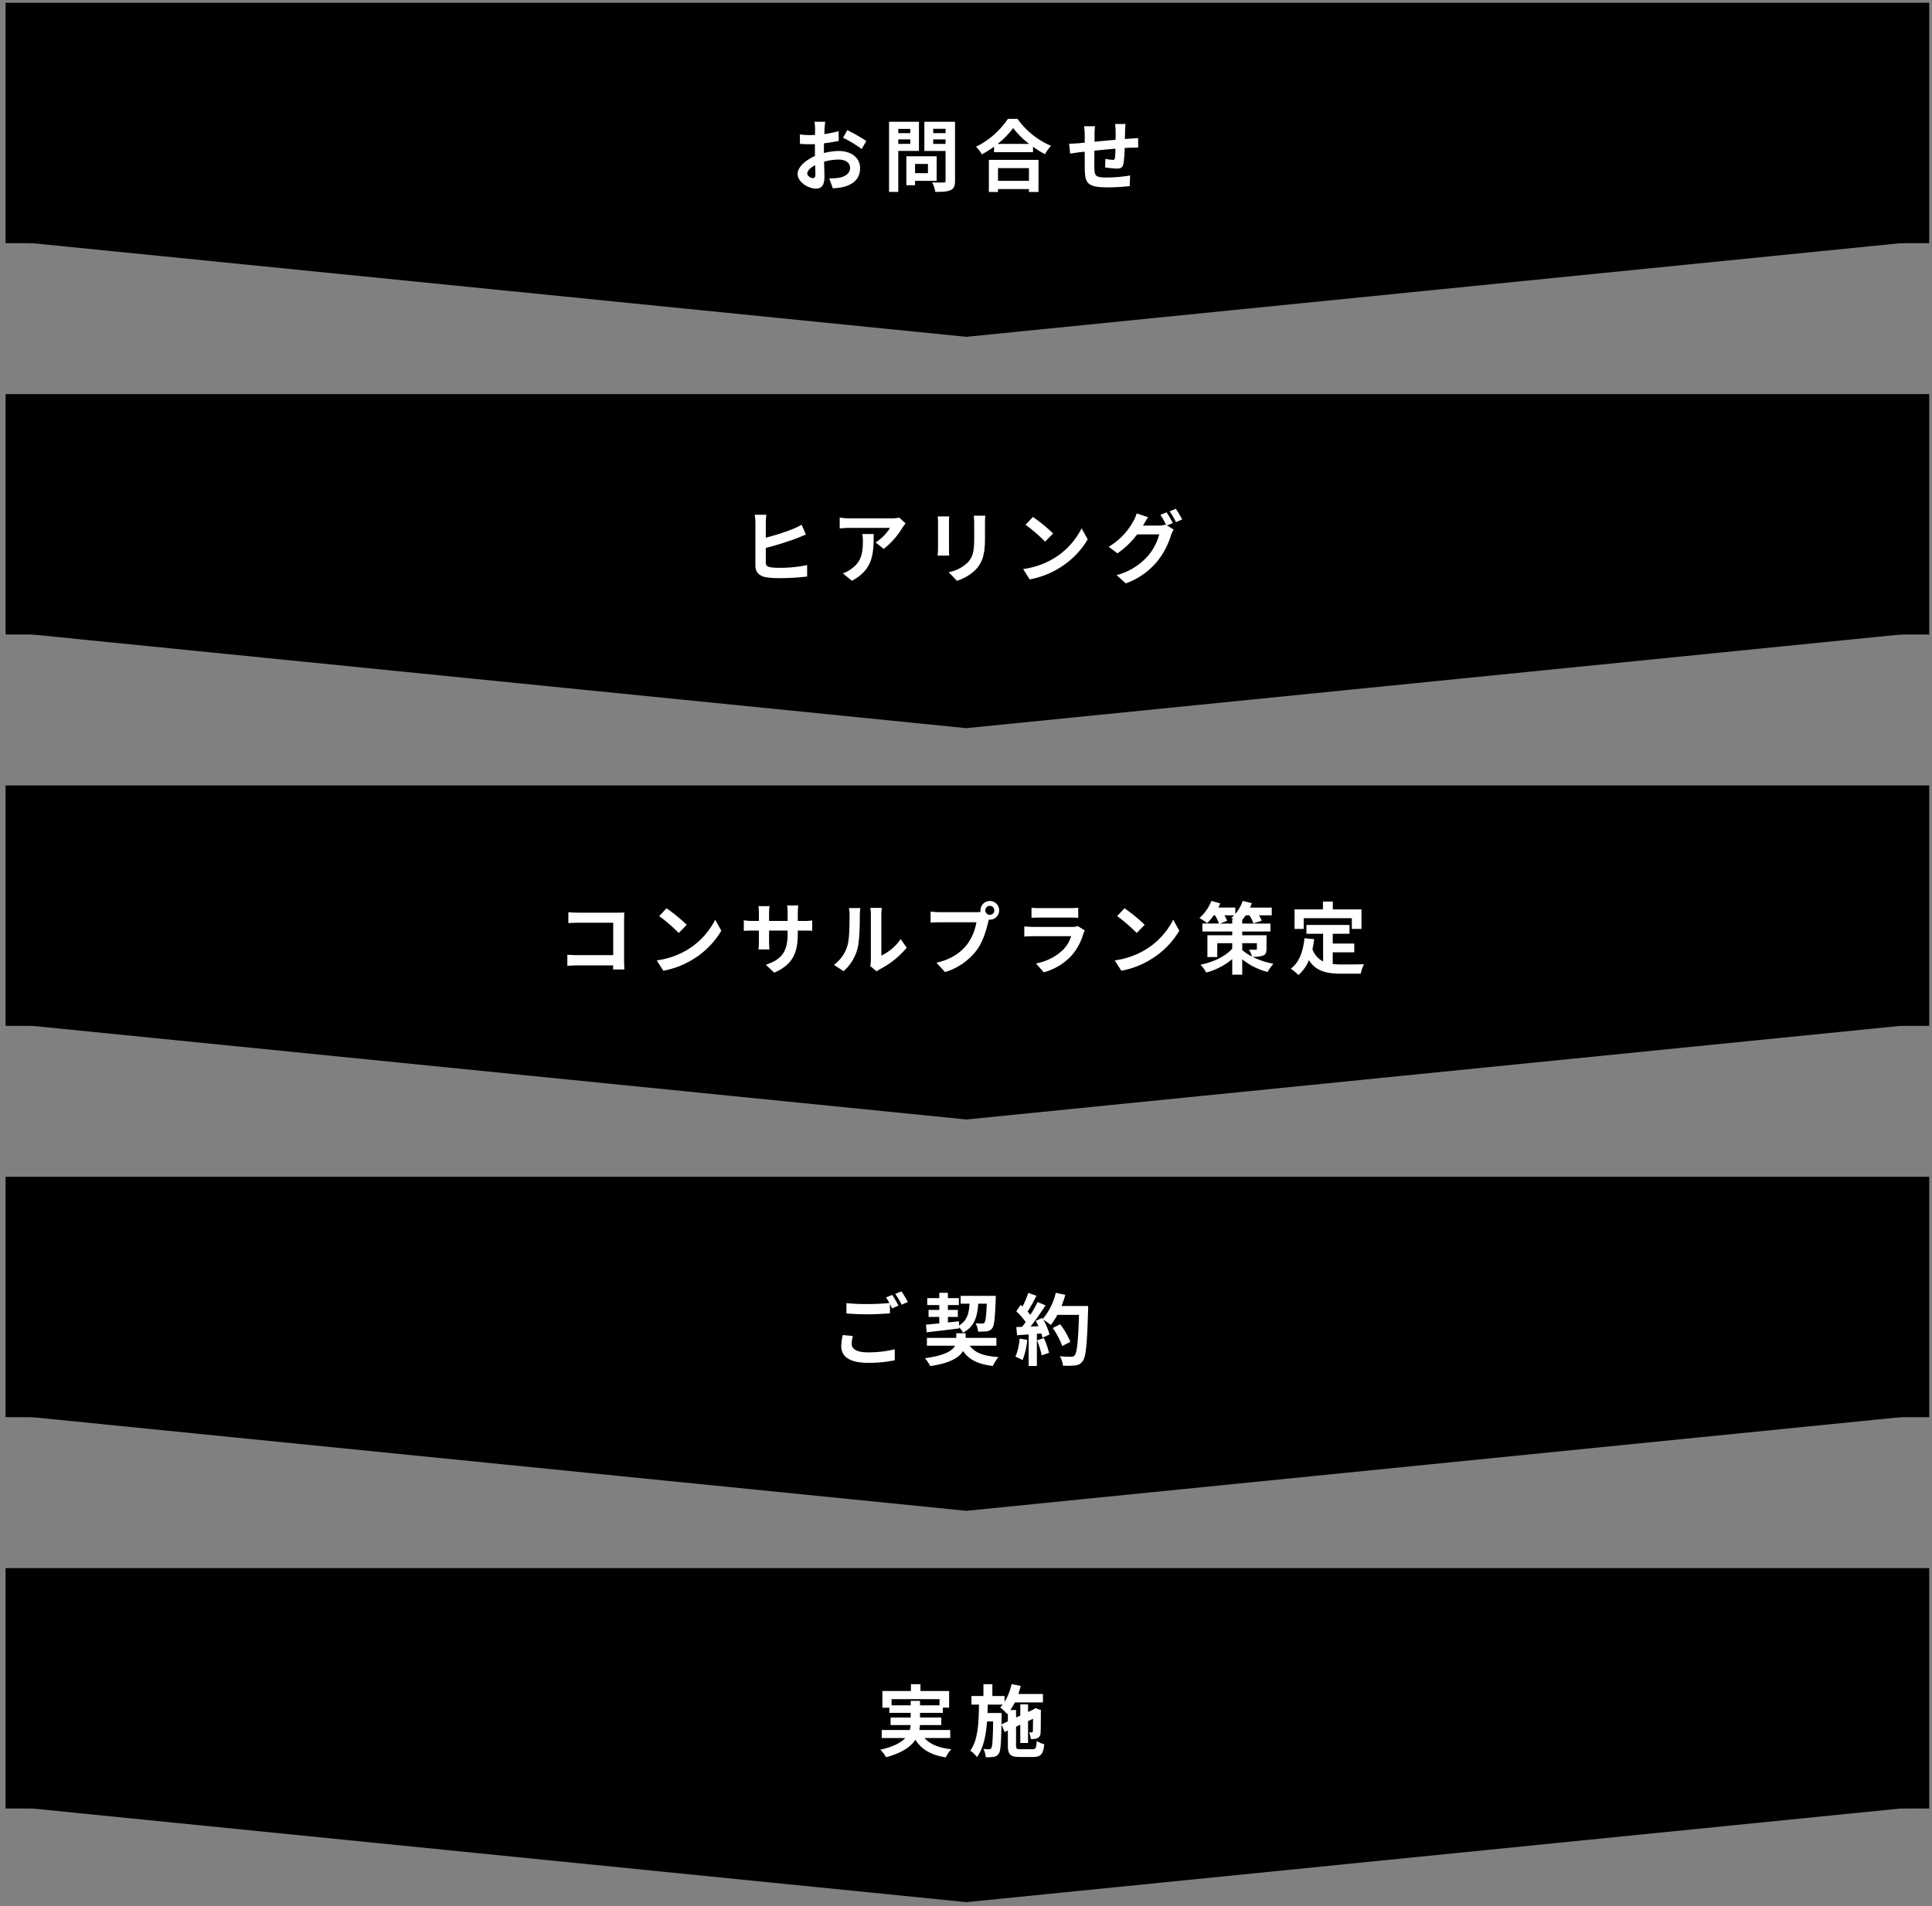
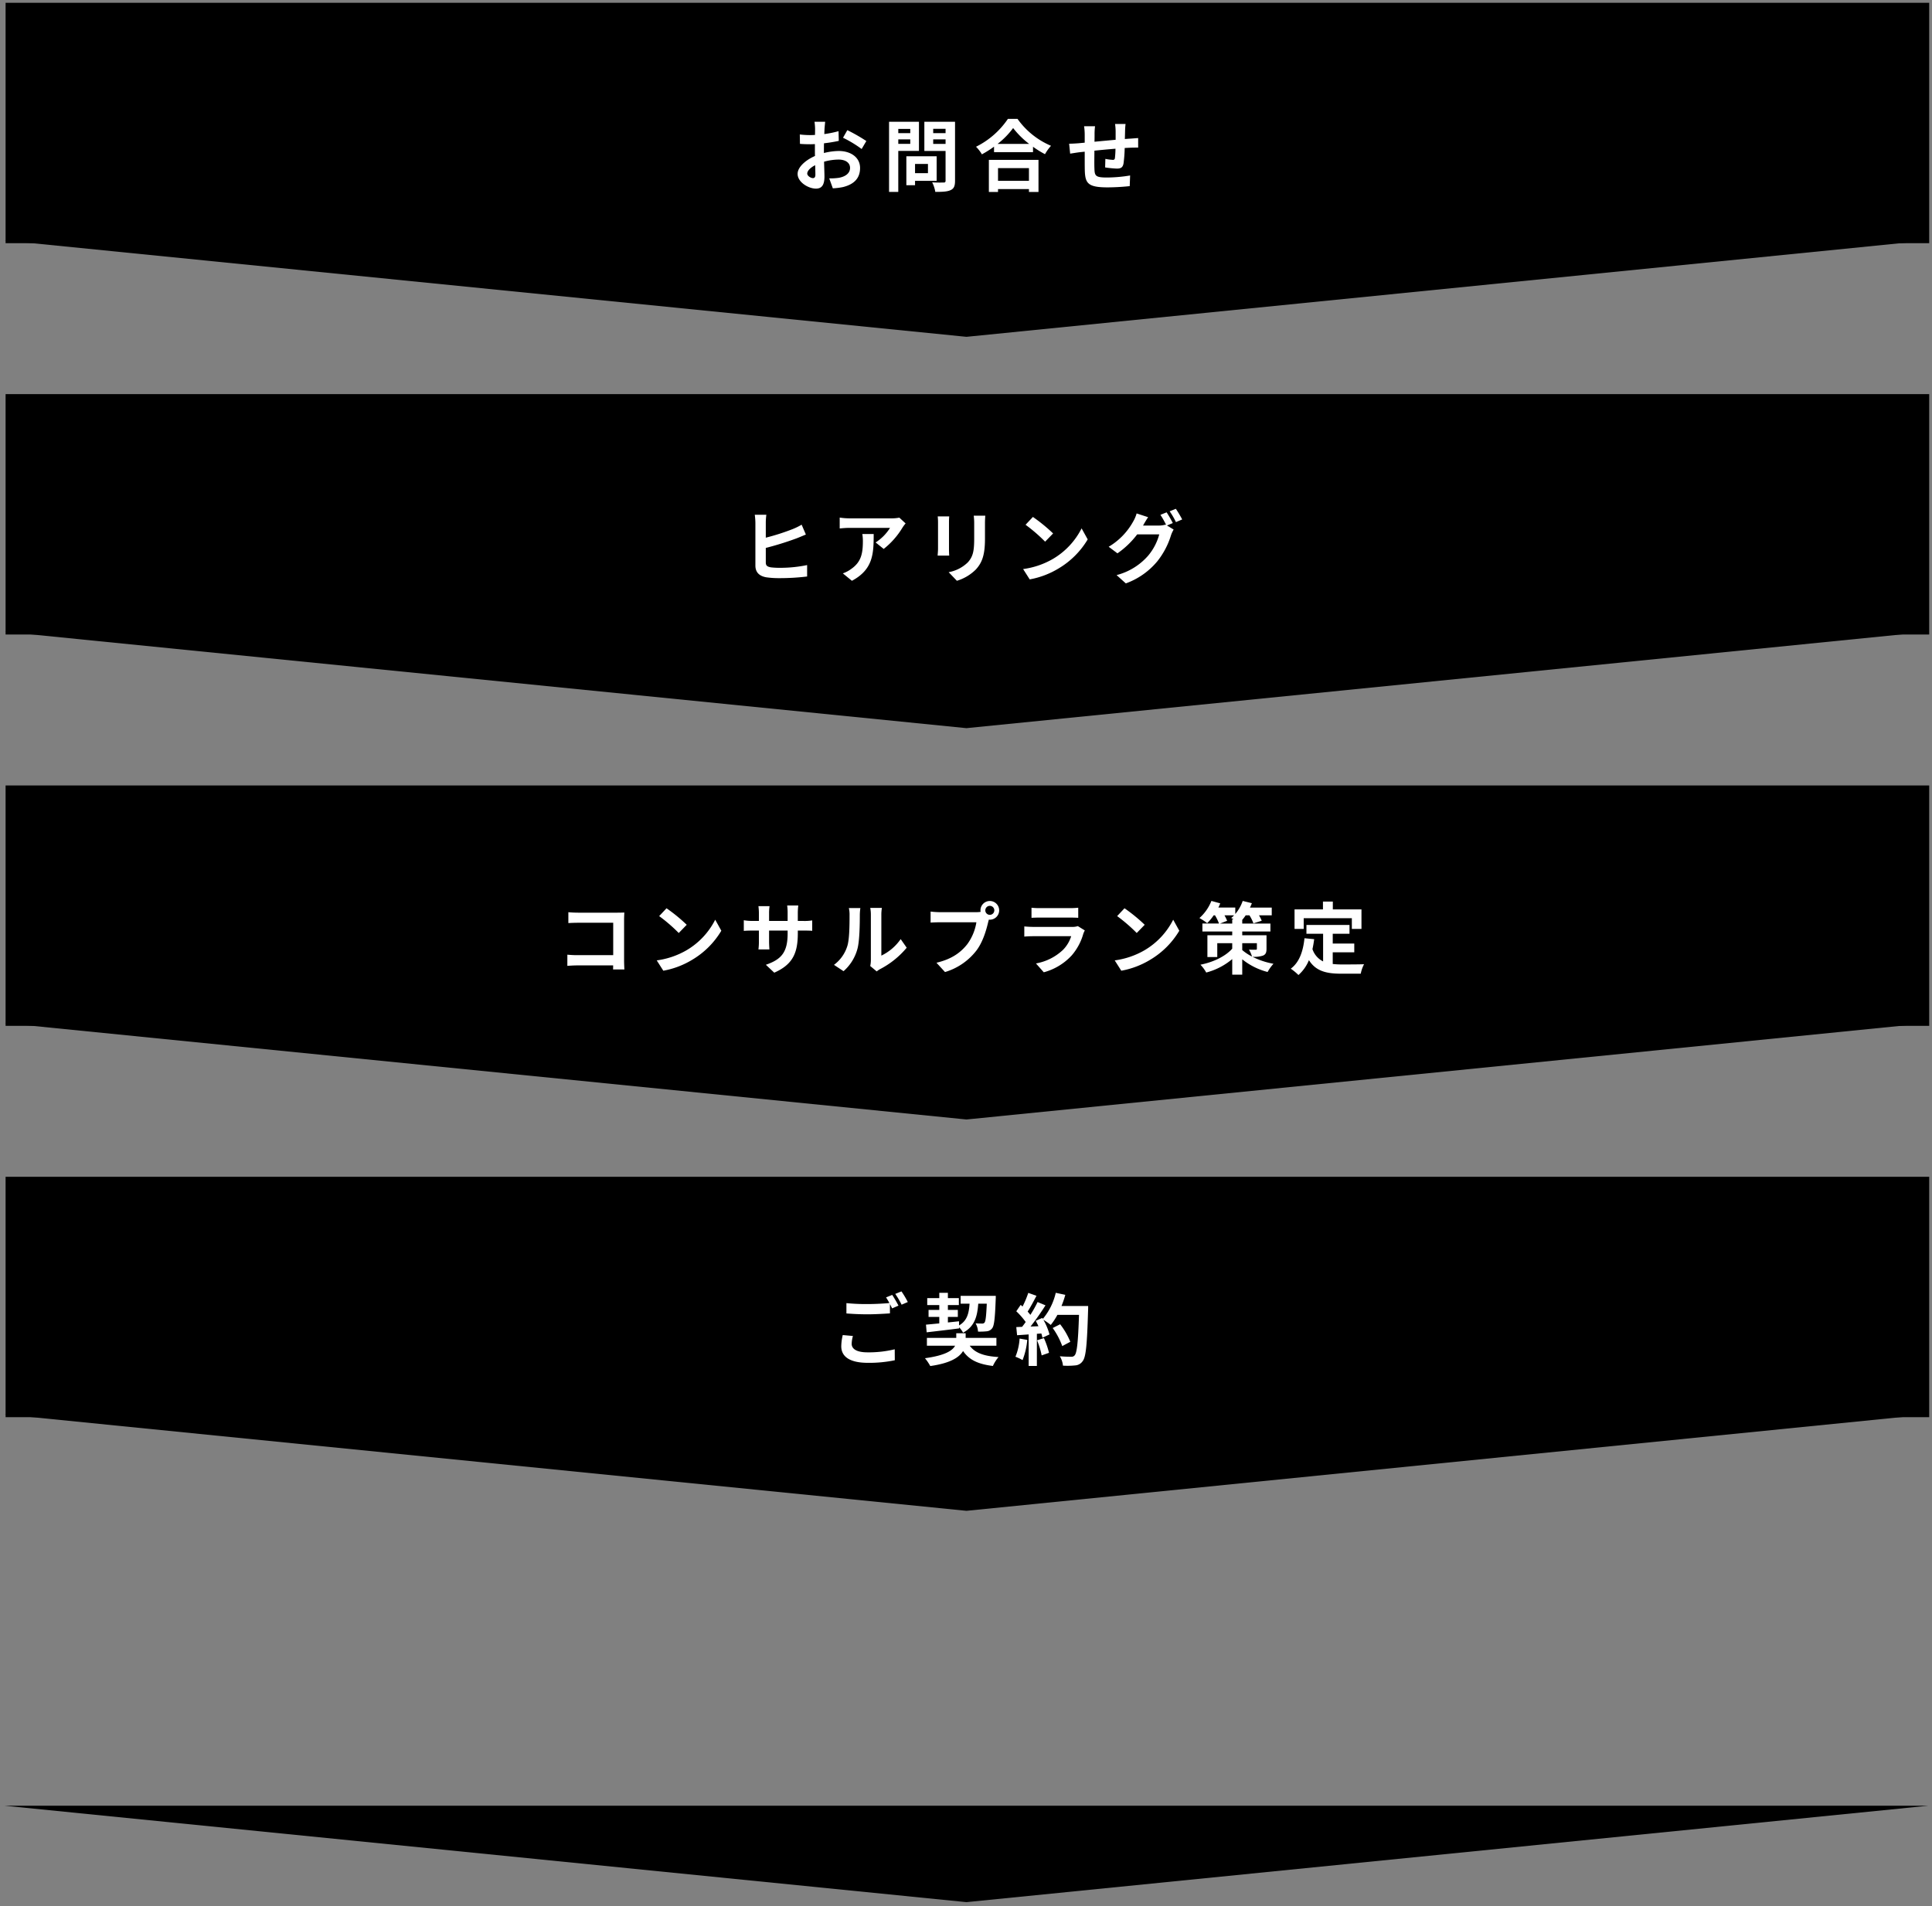
<svg xmlns="http://www.w3.org/2000/svg" width="691" height="682" viewBox="0 0 691 682">
  <rect x="0" y="0" width="691" height="682" fill="#808080" stroke="none" />
  <defs>
    <style>
      .cls-1, .cls-2 {
        fill-rule: evenodd;
      }

      .cls-2 {
        fill: #fff;
      }
    </style>
  </defs>
  <rect id="長方形_1055" data-name="長方形 1055" x="2" y="1" width="688" height="86" />
  <path id="多角形_1" data-name="多角形 1" class="cls-1" d="M345.657,120.5L1.609,86h688.1Z" />
  <path id="多角形_1-2" data-name="多角形 1" class="cls-1" d="M345.657,260.5L1.609,226h688.1Z" />
  <path id="お問合せ" class="cls-2" d="M290.735,63.723c-0.728,0-2.016-.784-2.016-1.624,0-.98,1.12-2.128,2.827-3,0.056,1.456.084,2.716,0.084,3.415C291.63,63.471,291.238,63.723,290.735,63.723Zm3.947-9.966c0-.812,0-1.652.028-2.492A53.532,53.532,0,0,0,300,50.4l-0.084-3.471a37.973,37.973,0,0,1-5.095,1.036c0.028-.7.056-1.372,0.084-1.988,0.056-.7.168-1.9,0.224-2.408h-3.808a22,22,0,0,1,.2,2.436c0,0.476,0,1.288-.028,2.268-0.56.028-1.091,0.056-1.6,0.056a30.394,30.394,0,0,1-3.836-.224l0.056,3.359c1.2,0.112,2.6.14,3.864,0.14,0.448,0,.951-0.028,1.483-0.056v2.324c0,0.644,0,1.288.028,1.932-3.387,1.484-6.215,3.975-6.215,6.411,0,2.94,3.836,5.263,6.551,5.263,1.792,0,3.052-.9,3.052-4.339,0-.952-0.084-3.079-0.14-5.291a19.68,19.68,0,0,1,5.207-.756c2.408,0,4.087,1.092,4.087,2.968,0,2.016-1.791,3.163-4.031,3.555a21.2,21.2,0,0,1-3.415.2l1.287,3.555a22.59,22.59,0,0,0,3.64-.448c4.4-1.092,6.1-3.555,6.1-6.831,0-3.807-3.36-6.075-7.615-6.075a22.565,22.565,0,0,0-5.319.728v-0.98Zm6.831-4.479a42.154,42.154,0,0,1,6.663,4.031l1.679-2.855a61.128,61.128,0,0,0-6.8-3.891Zm24.053-3.163v1.512h-4.283V46.114h4.283Zm-4.283,5.347v-1.6h4.283v1.6h-4.283Zm7.391,2.52V43.566H317.979V68.65h3.3V53.981h7.391Zm3.219,4.675v3.3h-4.619v-3.3h4.619ZM335,64.7V55.912H324.166V66.271h3.108V64.7H335Zm-1.232-13.214V49.865h4.423v1.624h-4.423Zm4.423-5.4v1.54h-4.423v-1.54h4.423Zm3.387-2.52H330.605V54.009h7.587v10.61a0.584,0.584,0,0,1-.728.672c-0.532.028-2.435,0.056-4.059-.056a11.919,11.919,0,0,1,1.12,3.415c2.575,0,4.339-.084,5.487-0.644,1.176-.532,1.567-1.484,1.567-3.331V43.566ZM368.013,60.14V64.7H356.954V60.14h11.059Zm-14.334,8.539h3.275V67.642h11.059v1.036h3.415V57.2H353.679V68.678Zm3.107-17.189a28.572,28.572,0,0,0,5.571-5.683,30.67,30.67,0,0,0,5.74,5.683H356.786Zm3.7-8.958A29.641,29.641,0,0,1,349.088,52.5a13.589,13.589,0,0,1,2.1,2.716,39.009,39.009,0,0,0,4.34-2.744v1.96h13.941V52.5a33.581,33.581,0,0,0,4.284,2.66,16.216,16.216,0,0,1,2.155-3,28.128,28.128,0,0,1-11.982-9.63h-3.443Zm38.331,1.82a21.467,21.467,0,0,1,.2,2.52v3.135c-2.52.224-5.207,0.476-7.559,0.7,0.028-1.092.028-2.016,0.028-2.66a21.924,21.924,0,0,1,.168-2.883h-3.919a20.928,20.928,0,0,1,.224,3.079v2.8l-2.1.2c-1.4.112-2.687,0.168-3.471,0.168l0.364,3.555c0.727-.112,2.463-0.392,3.331-0.5l1.876-.2c0,2.6,0,5.291.028,6.467,0.112,4.787.98,6.3,8.174,6.3a77.917,77.917,0,0,0,7.895-.448l0.14-3.807a51.565,51.565,0,0,1-8.287.728c-4.171,0-4.4-.616-4.479-3.332-0.056-1.176-.028-3.723,0-6.271,2.38-.252,5.095-0.5,7.531-0.7a31.327,31.327,0,0,1-.2,3.331,0.68,0.68,0,0,1-.868.644,17.3,17.3,0,0,1-2.548-.336l-0.084,3.051a35.092,35.092,0,0,0,4.172.42c1.428,0,2.127-.364,2.407-1.82a48.489,48.489,0,0,0,.42-5.543c0.812-.056,1.54-0.084,2.128-0.112,0.756-.028,2.212-0.056,2.687-0.028V49.389c-0.811.056-1.9,0.14-2.659,0.2-0.644.028-1.344,0.084-2.1,0.14,0.028-.924.056-1.9,0.084-3a23.61,23.61,0,0,1,.168-2.38h-3.751Z" />
  <rect id="長方形_1055-2" data-name="長方形 1055" x="2" y="141" width="688" height="86" />
  <path id="ヒアリング" class="cls-2" d="M273.894,196.024a111.025,111.025,0,0,0,11.058-3.443c0.952-.364,2.184-0.9,3.276-1.344l-1.512-3.527a23.635,23.635,0,0,1-3.051,1.511,79.032,79.032,0,0,1-9.771,3.136v-5.291a21.2,21.2,0,0,1,.2-2.912h-4.143a23.559,23.559,0,0,1,.224,2.912v15.257c0,2.436,1.4,3.752,3.835,4.2a31.168,31.168,0,0,0,4.7.308,79.742,79.742,0,0,0,9.966-.587v-4.088a47.221,47.221,0,0,1-9.743.98,26.181,26.181,0,0,1-3.247-.168c-1.232-.252-1.792-0.56-1.792-1.764v-5.179Zm34.524-4.983a15.522,15.522,0,0,1,.2,2.52c0,4.591-.672,7.558-4.227,10.022a11.064,11.064,0,0,1-2.94,1.54l3.248,2.659c7.642-4.087,7.782-9.8,7.782-16.741h-4.059Zm13.242-5.851a13.95,13.95,0,0,1-2.828.252H303.743a22.2,22.2,0,0,1-3.416-.28v3.891c1.316-.112,2.24-0.2,3.416-0.2h14.585a16.636,16.636,0,0,1-5.151,5.208l2.884,2.323a28.184,28.184,0,0,0,6.747-7.671,14.332,14.332,0,0,1,1.091-1.455Zm13.723-.448a19.044,19.044,0,0,1,.112,2.128V196.3c0,0.84-.112,1.932-0.14,2.464H339.5c-0.056-.644-0.084-1.736-0.084-2.436V186.87c0-.9.028-1.512,0.084-2.128h-4.115Zm12.878-.252a19.752,19.752,0,0,1,.168,2.8v5.319c0,4.367-.364,6.467-2.268,8.566A13.1,13.1,0,0,1,339.3,204.7l2.94,3.079a16.26,16.26,0,0,0,6.8-4.059c2.071-2.3,3.247-4.871,3.247-10.89V187.29c0-1.12.056-2.016,0.112-2.8h-4.143Zm21.17,0.448-2.632,2.8a58.112,58.112,0,0,1,7,6.047l2.856-2.94A58.858,58.858,0,0,0,369.431,184.938Zm-3.5,18.645,2.352,3.695a30.311,30.311,0,0,0,10.386-3.947,29.783,29.783,0,0,0,10.359-10.358l-2.184-3.948a26.549,26.549,0,0,1-10.19,10.891A28.872,28.872,0,0,1,365.931,203.583Zm53.533-16.461a41,41,0,0,0-2.212-3.836l-2.211.9a32.463,32.463,0,0,1,2.043,3.612l-0.2-.112a8.813,8.813,0,0,1-2.435.336h-5.627l0.084-.14c0.336-.616,1.063-1.876,1.735-2.856l-4.115-1.344a12.242,12.242,0,0,1-1.26,2.94,23.946,23.946,0,0,1-8.734,8.986l3.135,2.352a30.731,30.731,0,0,0,7.055-6.775h7.895a19.8,19.8,0,0,1-3.976,7.615,22.4,22.4,0,0,1-11.282,6.943l3.3,2.967a26.076,26.076,0,0,0,11.282-7.923,28.256,28.256,0,0,0,4.9-9.35,11.864,11.864,0,0,1,.924-1.988l-2.38-1.455Zm-1.12-4.2a26.648,26.648,0,0,1,2.24,3.864l2.239-.952a39.827,39.827,0,0,0-2.267-3.807Z" />
  <path id="多角形_1-3" data-name="多角形 1" class="cls-1" d="M345.657,400.5L1.609,366h688.1Z" />
  <rect id="長方形_1055-3" data-name="長方形 1055" x="2" y="281" width="688" height="86" />
  <path id="コンサルプラン策定" class="cls-2" d="M223.324,346.83c-0.056-.839-0.112-2.323-0.112-3.3v-14.5c0-.811.056-1.931,0.084-2.575-0.476.028-1.652,0.056-2.464,0.056H206.751c-0.98,0-2.436-.056-3.472-0.168v3.891c0.784-.056,2.3-0.112,3.472-0.112H219.32v11.59h-12.9c-1.26,0-2.52-.084-3.5-0.168v4c0.924-.084,2.52-0.168,3.612-0.168h12.765c0,0.532,0,1.007-.028,1.455h4.06Zm15.067-21.892-2.632,2.8a58.112,58.112,0,0,1,7,6.047l2.856-2.94A58.858,58.858,0,0,0,238.391,324.938Zm-3.5,18.645,2.352,3.695a30.311,30.311,0,0,0,10.386-3.947,29.771,29.771,0,0,0,10.358-10.358l-2.183-3.948a26.549,26.549,0,0,1-10.19,10.891A28.872,28.872,0,0,1,234.891,343.583Zm50.453-14.11v-2.939a24.077,24.077,0,0,1,.168-2.6h-3.975a18.478,18.478,0,0,1,.168,2.6v2.939H275.07V326.73a17.25,17.25,0,0,1,.168-2.548h-3.975a22.744,22.744,0,0,1,.168,2.52v2.771h-2.38a18.5,18.5,0,0,1-3.023-.252v3.808c0.615-.056,1.623-0.112,3.023-0.112h2.38v3.807a22.644,22.644,0,0,1-.168,2.94h3.919c-0.028-.56-0.112-1.708-0.112-2.94v-3.807h6.635v1.064c0,6.858-2.38,9.294-7.783,11.17l3,2.827c6.747-2.967,8.426-7.195,8.426-14.137v-0.924h2.072c1.484,0,2.464.028,3.079,0.084v-3.724a16.572,16.572,0,0,1-3.079.2h-2.072ZM301.7,347.446a16.211,16.211,0,0,0,4.983-8.034c0.756-2.828.84-8.735,0.84-12.038a17.857,17.857,0,0,1,.2-2.52H303.6a10.22,10.22,0,0,1,.252,2.548c0,3.387-.028,8.678-0.812,11.086a13.214,13.214,0,0,1-4.759,6.691Zm11.87,0.084a7.138,7.138,0,0,1,1.232-.84,30.815,30.815,0,0,0,9.49-7.642l-2.155-3.08a17.732,17.732,0,0,1-6.915,5.907V327.234a14.218,14.218,0,0,1,.2-2.436h-4.171a12.546,12.546,0,0,1,.223,2.408v16.321a10.74,10.74,0,0,1-.223,2.072Zm40.459-20.24a1.61,1.61,0,1,1,1.6-1.6A1.619,1.619,0,0,1,354.028,327.29Zm-17.861-.952a31.176,31.176,0,0,1-3.332-.224v3.947c0.728-.056,2.044-0.112,3.332-0.112h13.046a17.977,17.977,0,0,1-3.3,7.895c-2.267,2.855-5.4,5.263-10.974,6.579l3.052,3.331a22.155,22.155,0,0,0,11.254-7.726c2.351-3.108,3.555-7.447,4.2-10.191l0.224-.84a1.6,1.6,0,0,0,.364.028,3.345,3.345,0,1,0-3.36-3.331,3.1,3.1,0,0,0,.056.532,12.381,12.381,0,0,1-1.595.112H336.167Zm49.333,4.983a5.907,5.907,0,0,1-2.044.28H369.6c-0.868,0-2.072-.056-3.248-0.168v3.639c1.176-.112,2.576-0.14,3.248-0.14H383.12a12.133,12.133,0,0,1-2.883,4.844,18.875,18.875,0,0,1-9.714,4.9l2.8,3.163a20.959,20.959,0,0,0,9.994-6.047,20.115,20.115,0,0,0,4.144-7.754,10.374,10.374,0,0,1,.532-1.176Zm-16.573-2.967c0.812-.056,2.015-0.084,2.911-0.084h10.723c1.007,0,2.323.028,3.079,0.084v-3.612a26.392,26.392,0,0,1-3.023.14H371.838a23.586,23.586,0,0,1-2.911-.14v3.612Zm33.264-3.416-2.632,2.8a58.112,58.112,0,0,1,7,6.047l2.856-2.94A58.858,58.858,0,0,0,402.191,324.938Zm-3.5,18.645,2.352,3.695a30.311,30.311,0,0,0,10.386-3.947,29.771,29.771,0,0,0,10.358-10.358l-2.183-3.948a26.549,26.549,0,0,1-10.19,10.891A28.872,28.872,0,0,1,398.691,343.583Zm45.61-6.159h5.235v1.96c0,0.308-.112.392-0.448,0.392-0.308,0-1.455.028-2.379-.056a12.413,12.413,0,0,1,1.092,2.491,17.69,17.69,0,0,1-3.5-2.323v-2.464Zm-7.922-7.027,2.519-.98a17.326,17.326,0,0,0-.952-1.959h3.444a10.975,10.975,0,0,1-1.036.952q0.378,0.208.84,0.5h-0.476V330.4h-4.339Zm16.6,4.2H444.3v-1.343h10.078V330.4H444.3v-1.316a15.38,15.38,0,0,0,1.232-1.623h1.344a14.242,14.242,0,0,1,1.427,2.883l2.968-.952a12.562,12.562,0,0,0-.98-1.931h4.563v-2.772h-7.782c0.252-.532.476-1.064,0.672-1.568l-3.276-.811a14.615,14.615,0,0,1-2.659,4.675v-2.3h-6.047c0.252-.5.476-1.036,0.671-1.512l-3.163-.867a16.081,16.081,0,0,1-4.283,6.131,21.41,21.41,0,0,1,2.771,1.819,17.173,17.173,0,0,0,2.324-2.8h0.476a17.443,17.443,0,0,1,1.428,2.939h-5.935v2.856h10.666V334.6h-8.875v7.783h3.528v-4.955h5.347v1.96c-2.38,2.715-6.719,4.815-11.366,5.739a13.416,13.416,0,0,1,2.071,2.8,23.748,23.748,0,0,0,9.3-4.815v5.571H444.3v-5.487a24.017,24.017,0,0,0,9.071,4.535,15.232,15.232,0,0,1,2.1-2.939,27.469,27.469,0,0,1-7.5-2.492,10.326,10.326,0,0,0,3.723-.42c1.008-.42,1.288-1.092,1.288-2.491V334.6Zm13.3-6.1H483.5v3.836h3.444v-7H476.7v-2.8H473.17v2.8H463.008v7h3.275v-3.836ZM476.669,340.7h7.7v-3.135h-7.7v-3.5h5.991V330.9h-15.4v3.164h5.963v9.882a7.538,7.538,0,0,1-3.808-4.395c0.252-1.12.448-2.3,0.616-3.556l-3.471-.336c-0.5,4.787-1.876,8.651-4.9,10.89a20.379,20.379,0,0,1,2.743,2.268,14.284,14.284,0,0,0,3.752-5.319c2.519,4,6.355,4.843,11.534,4.843h7a12.443,12.443,0,0,1,1.175-3.387c-1.875.084-6.5,0.084-8.006,0.084a28.932,28.932,0,0,1-3.192-.168V340.7Z" />
  <path id="多角形_1-4" data-name="多角形 1" class="cls-1" d="M345.657,540.5L1.609,506h688.1Z" />
  <rect id="長方形_1055-4" data-name="長方形 1055" x="2" y="421" width="688" height="86" />
  <path id="ご契約" class="cls-2" d="M301.419,477.62a18.512,18.512,0,0,0-.532,4c0,3.808,3.164,5.935,9.519,5.935a44.21,44.21,0,0,0,9.63-.924l-0.028-3.919a39.3,39.3,0,0,1-9.742,1.092c-4,0-5.655-1.288-5.655-3.052a11.41,11.41,0,0,1,.448-2.8ZM316.9,464.154a21.1,21.1,0,0,1,1.2,2.016c-2.127.2-5.179,0.364-7.838,0.364a71.7,71.7,0,0,1-7.531-.336v3.695c2.24,0.168,4.647.308,7.559,0.308,2.631,0,6.075-.2,8.006-0.336v-3.331c0.28,0.56.56,1.092,0.784,1.54l2.268-.98c-0.532-1.036-1.54-2.8-2.24-3.836Zm3.3-1.26a29.686,29.686,0,0,1,2.268,3.864l2.211-.952A30.813,30.813,0,0,0,322.416,462Zm11.232,13.746c3.163-.364,7.5-0.868,11.618-1.4v-0.392a8.156,8.156,0,0,1,1.4,1.932c4.059-2.184,5.095-5.655,5.431-10.386h3.051c-0.2,4.507-.42,6.3-0.812,6.775a0.985,0.985,0,0,1-.868.336c-0.42,0-1.315,0-2.323-.084a6.765,6.765,0,0,1,.868,2.967,24.213,24.213,0,0,0,3.107-.112,2.662,2.662,0,0,0,1.96-1.092c0.728-.923,1.008-3.611,1.26-10.33,0.028-.364.028-1.26,0.028-1.26h-12.57v2.8h3.191c-0.224,3.527-.9,6.1-3.751,7.783L343,472.693l-3.976.42v-1.988h3.556v-2.492h-3.556V466.9h3.92v-2.492h-3.92v-1.9h-3.079v1.9h-4.311V466.9h4.311v1.735h-3.835v2.492h3.835v2.324c-1.792.168-3.415,0.336-4.759,0.448Zm24.944,4.787v-2.8h-11v-1.652h-3.359v1.652h-10.5v2.8H341.6c-0.924,1.764-3.611,3.5-10.778,4.48a17.617,17.617,0,0,1,1.9,2.8c7.138-1.008,10.358-3.079,11.73-5.375,2.127,3.135,5.347,4.7,10.666,5.347a14,14,0,0,1,2.015-3.191c-5.207-.308-8.454-1.484-10.3-4.06h9.547Zm8.292-2.547a20.358,20.358,0,0,1-1.484,6.5,16.492,16.492,0,0,1,2.547,1.2,25.873,25.873,0,0,0,1.68-7.222Zm6.243,0.616a28.532,28.532,0,0,1,1.651,5.4l2.632-.924a31.922,31.922,0,0,0-1.82-5.263Zm8.734-12.262a32.112,32.112,0,0,0,1.372-4l-3.416-.728a22.277,22.277,0,0,1-4.619,9.323l-0.2-.336-2.351,1.036c0.336,0.588.672,1.26,0.98,1.931l-2.828.112a90.1,90.1,0,0,0,5.347-7.586l-2.827-1.176a43.772,43.772,0,0,1-2.576,4.591c-0.28-.364-0.616-0.784-0.98-1.176,1.008-1.567,2.156-3.723,3.164-5.655l-2.94-1.036a33.573,33.573,0,0,1-2.044,4.872l-0.671-.588-1.568,2.295a26.369,26.369,0,0,1,3.359,3.836c-0.42.616-.868,1.2-1.288,1.735l-2.071.084,0.28,2.912,4.143-.28v11.282h2.94V477.172l1.6-.112a15.237,15.237,0,0,1,.392,1.512l2.52-1.176a22.3,22.3,0,0,0-2.184-5.235,21.4,21.4,0,0,1,2.632,1.848,23.067,23.067,0,0,0,2.379-3.612h7.727c-0.308,9.547-.728,13.634-1.568,14.5a1.381,1.381,0,0,1-1.175.476c-0.756,0-2.352,0-4.116-.168a7.955,7.955,0,0,1,1.12,3.359,26.716,26.716,0,0,0,4.367-.084,3.47,3.47,0,0,0,2.688-1.54c1.176-1.483,1.568-5.907,1.932-18.169,0.028-.419.028-1.539,0.028-1.539h-9.547Zm3.164,12.794a26.311,26.311,0,0,0-3.64-6.271l-2.659,1.343a26.492,26.492,0,0,1,3.415,6.467Z" />
  <path id="多角形_1-5" data-name="多角形 1" class="cls-1" d="M345.657,680.5L1.609,646h688.1Z" />
-   <rect id="長方形_1055-5" data-name="長方形 1055" x="2" y="561" width="688" height="86" />
-   <path id="実施" class="cls-2" d="M318.891,610.089v-2.211h17.133v2.211h-6.971v-1.6h-3.331v1.6h-6.831Zm20.968,11.7v-2.883H328.8a9.506,9.506,0,0,0,.224-1.764h7.643v-2.688h-7.615v-1.679h8.175v-1.848h2.24v-5.963H329.221V602.53h-3.415v2.436H315.588v5.963h2.491v1.848h7.643v1.679h-7.195v2.688h7.167a12.833,12.833,0,0,1-.28,1.764h-10.05v2.883h8.426c-1.54,1.652-4.227,3.108-8.93,4.172a13.548,13.548,0,0,1,2.071,2.687c5.711-1.54,8.819-3.751,10.471-6.243,2.211,3.472,5.543,5.459,10.862,6.3a12.955,12.955,0,0,1,1.959-2.911c-4.423-.476-7.558-1.764-9.546-4h9.182Zm18.315-4.9,0.056-2.8v-1.26h-5.039c0.028-.98.056-1.988,0.084-3h5.347a10.439,10.439,0,0,1-.9,1.008,18.159,18.159,0,0,1,2.492,2.352l0.252-.28v2.911Zm6.831,8.9c-1.4,0-1.6-.168-1.6-1.316v-6.747l1.512-.7v6.523h2.771v-7.811l1.792-.84c-0.028,2.66-.028,4.2-0.084,4.452-0.028.364-.168,0.42-0.392,0.42s-0.616,0-.952-0.028a8.4,8.4,0,0,1,.616,2.435,6.331,6.331,0,0,0,2.3-.308,1.964,1.964,0,0,0,1.2-1.931c0.084-.84.084-3.7,0.112-7.671l0.112-.448-2.072-.728-0.5.364-0.112.084-2.016.924v-2.716h-2.771v4l-1.512.7v-2.687h-2.044a18.234,18.234,0,0,0,1.6-2.716h10.05V606.03h-8.79c0.308-.952.616-1.932,0.84-2.912l-3.276-.616a20.208,20.208,0,0,1-2.491,6.355v-2.1h-4.368V602.53h-3.191v4.228h-4.283v3.079h2.687c-0.084,6.467-.336,12.626-3.107,16.462a9.855,9.855,0,0,1,2.379,2.323c2.324-3.191,3.22-7.727,3.612-12.766h2.183c-0.112,6.579-.28,8.931-0.643,9.491a0.813,0.813,0,0,1-.812.448,15.639,15.639,0,0,1-2.016-.112,7.809,7.809,0,0,1,.812,2.967,14.626,14.626,0,0,0,2.883-.14,2.508,2.508,0,0,0,1.792-1.148c0.644-.9.84-3.583,0.952-10.442l1.148,2.716,1.148-.532v5.375c0,3.191.895,4.087,4.2,4.087h4.9c2.716,0,3.555-1.064,3.919-4.563a9.166,9.166,0,0,1-2.687-1.148c-0.168,2.464-.392,2.94-1.484,2.94h-4.311Z" />
</svg>